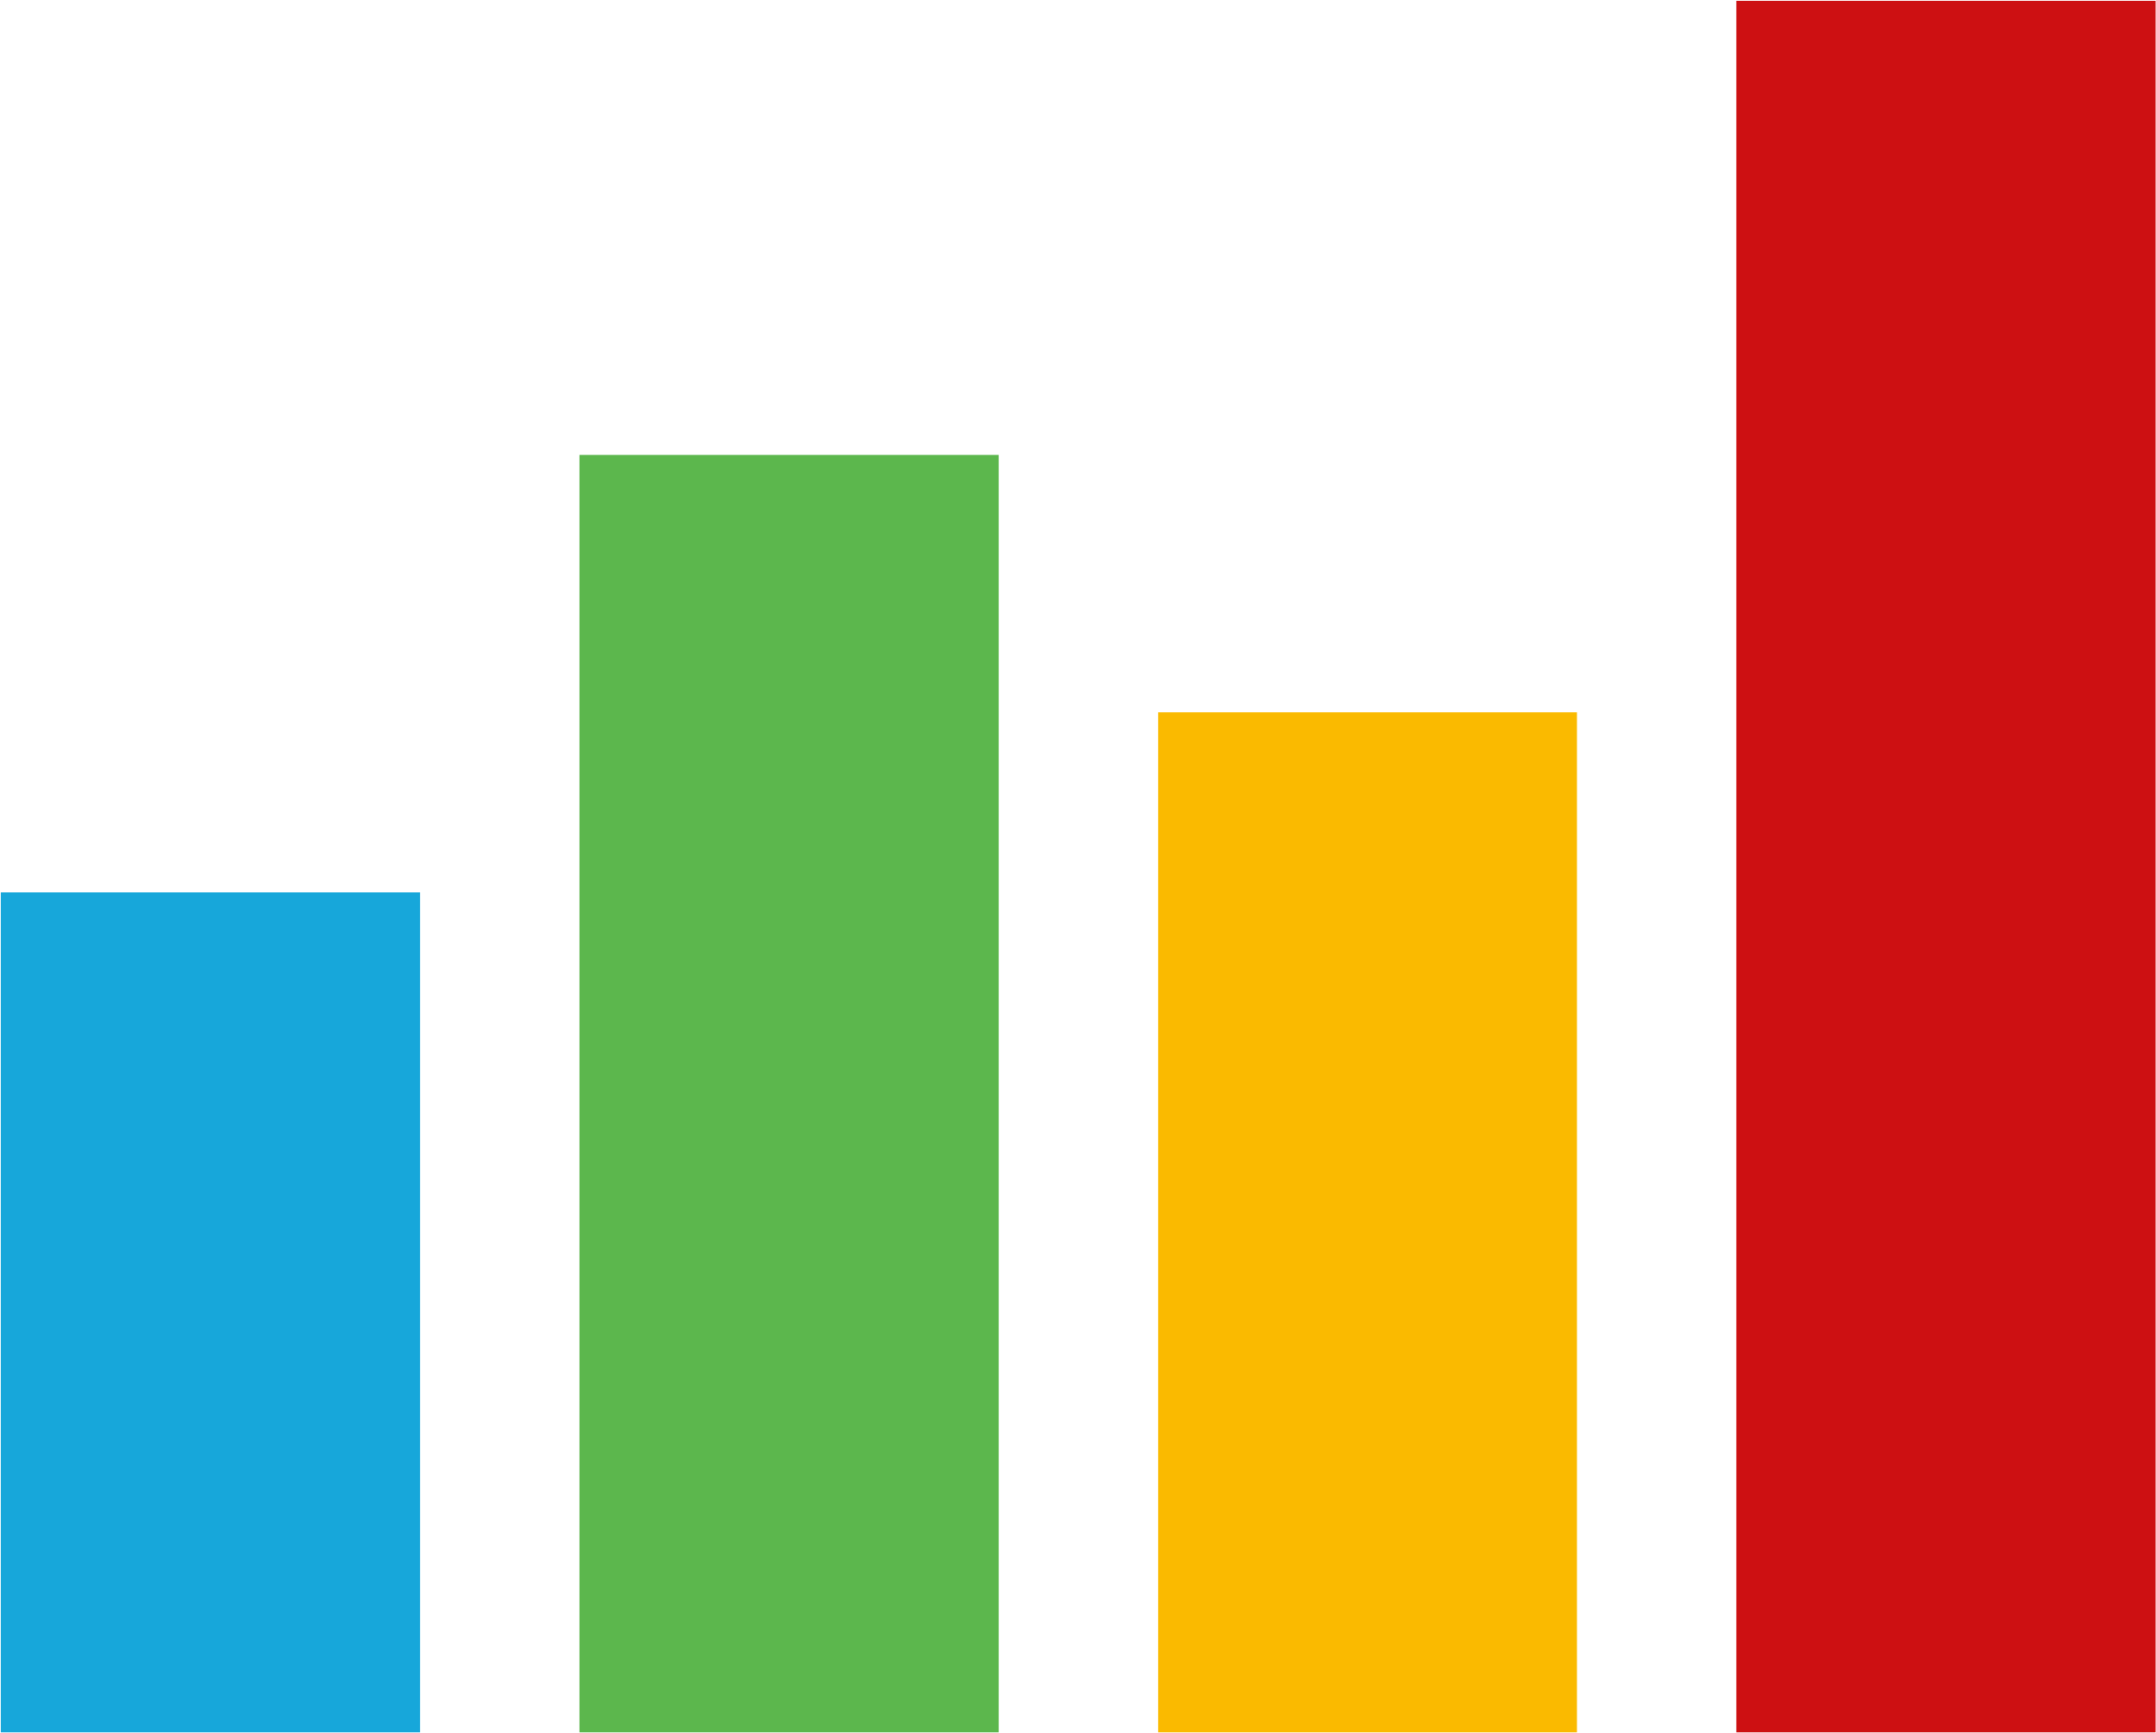
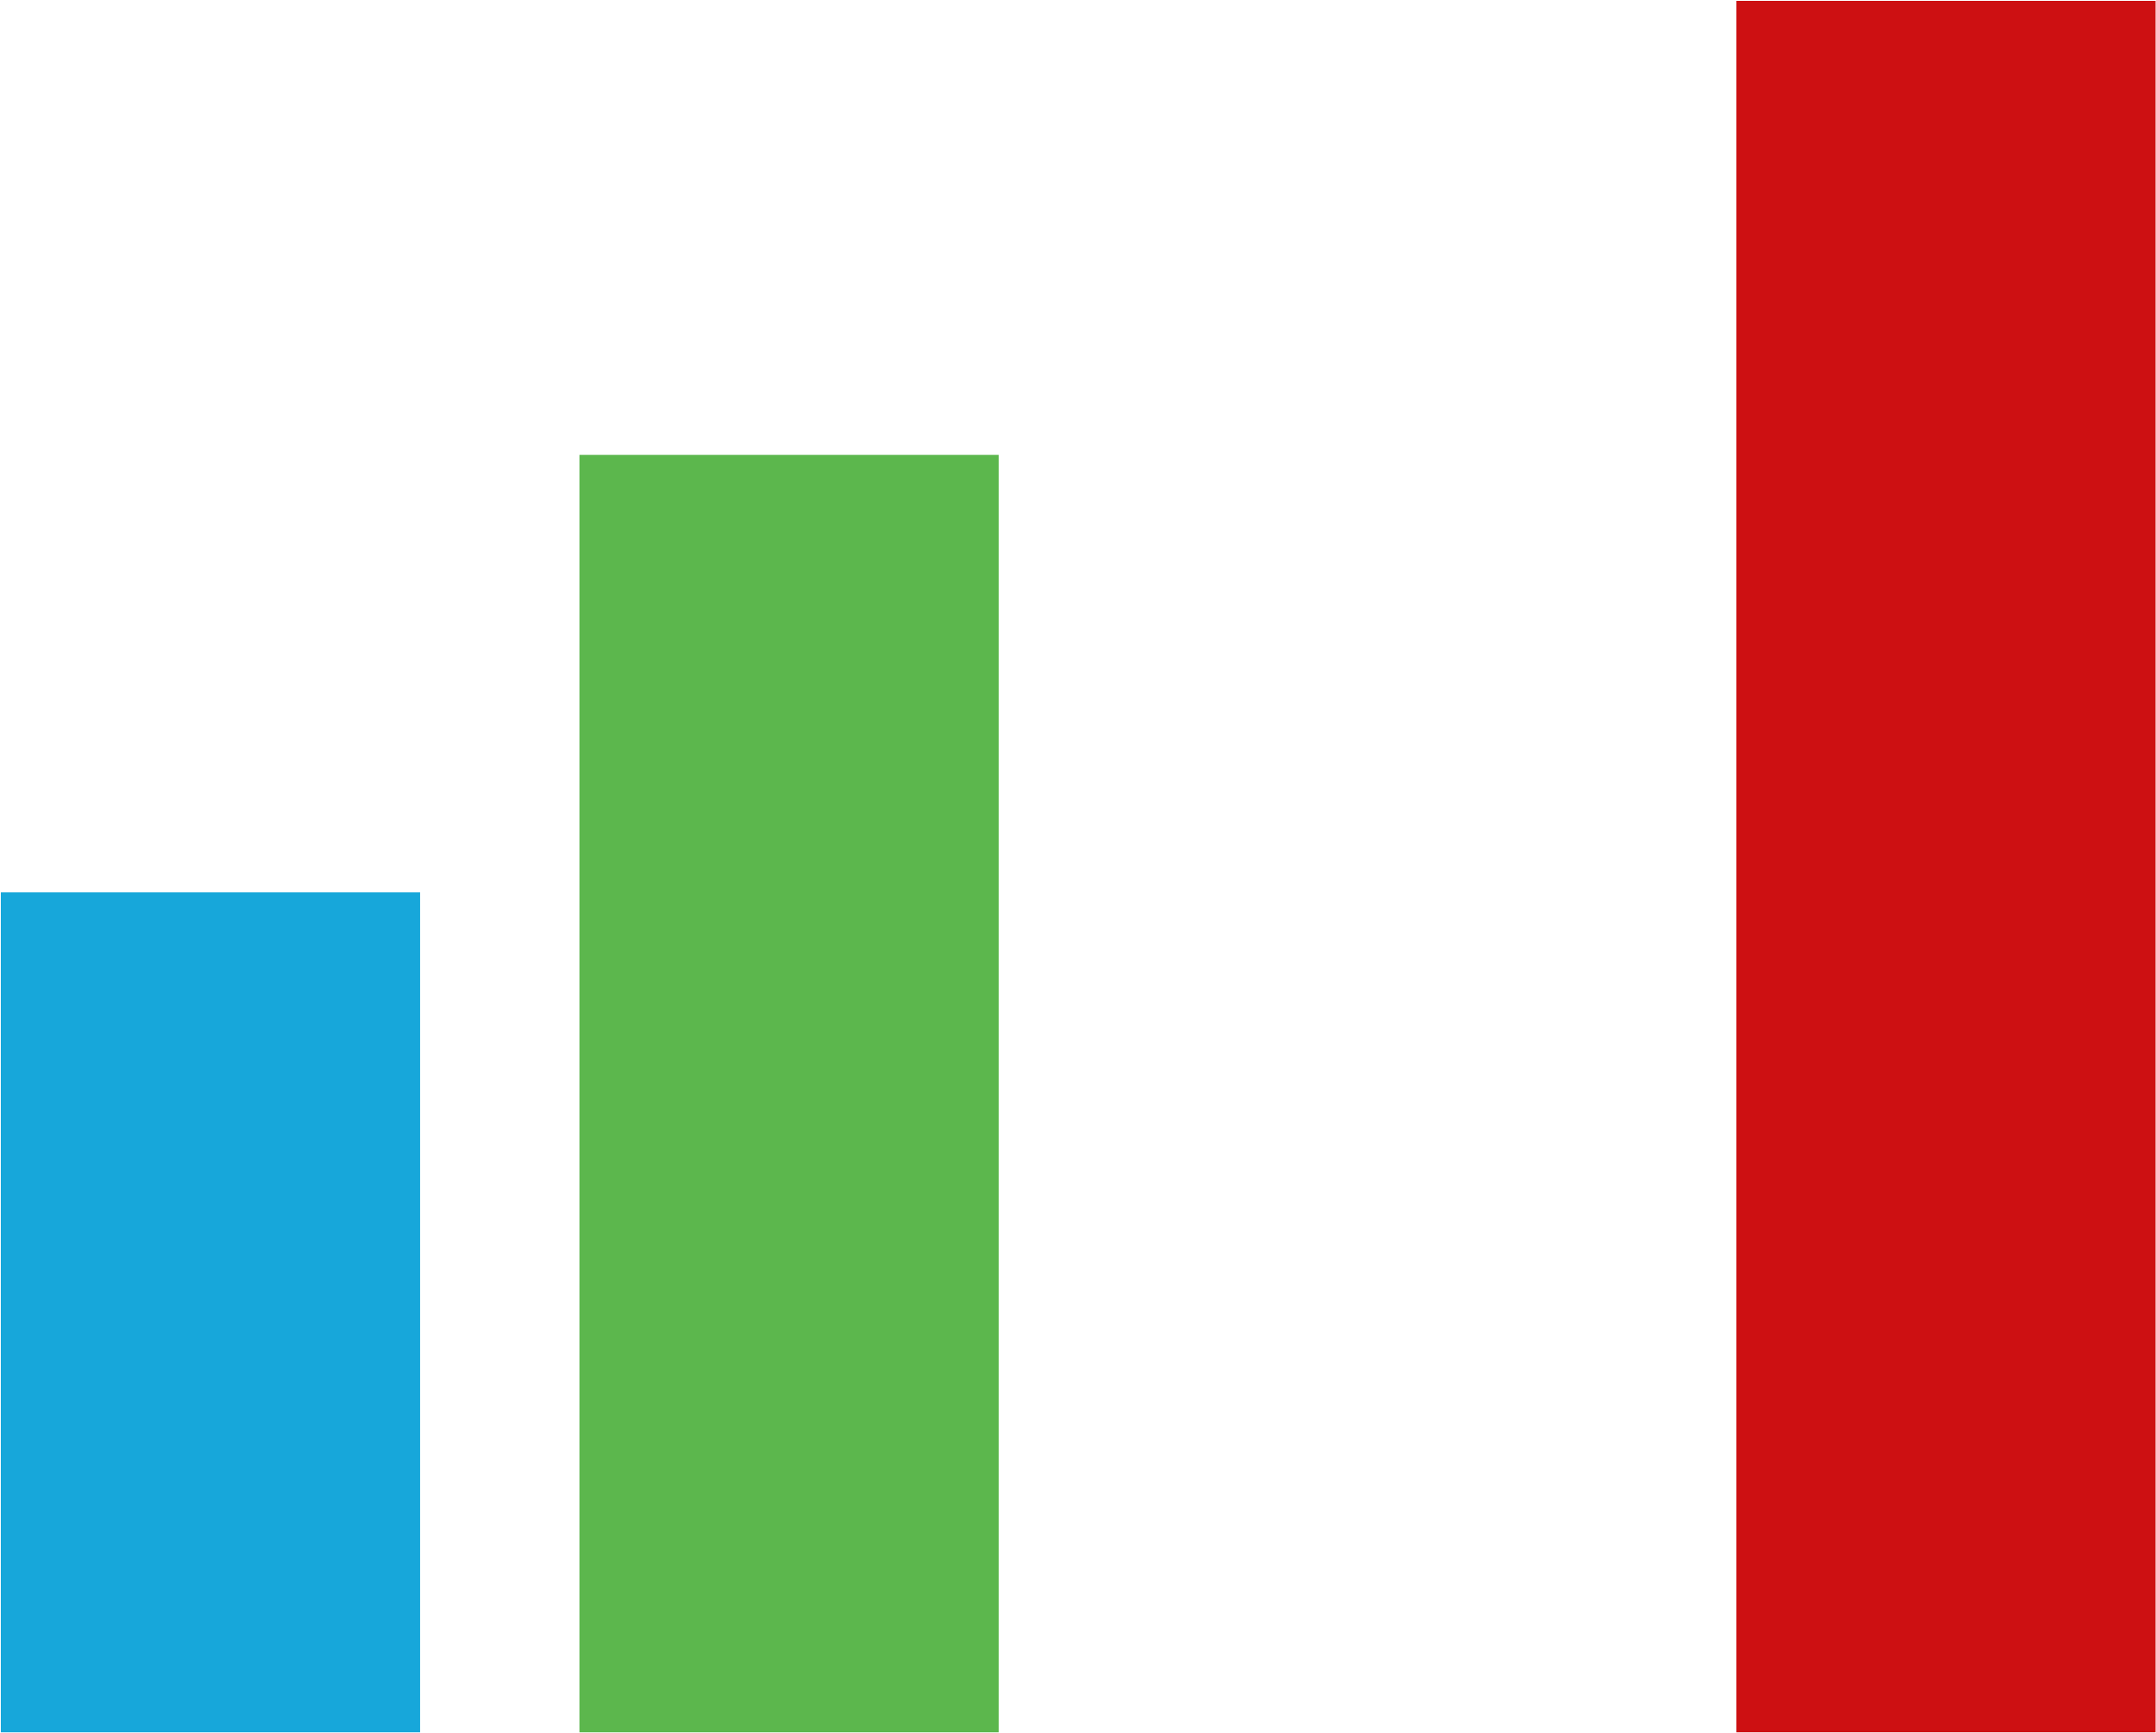
<svg xmlns="http://www.w3.org/2000/svg" version="1.2" viewBox="0 0 1550 1246" width="1550" height="1246">
  <title>NCNO_BIG</title>
  <style>
		.s0 { fill: #cd1012 } 
		.s1 { fill: #faba00 } 
		.s2 { fill: #5cb74d } 
		.s3 { fill: #17a7da } 
	</style>
  <g>
    <path fill-rule="evenodd" class="s0" d="m1549.7 0.6v1245.1h-301.4v-1245.1z" />
-     <path fill-rule="evenodd" class="s1" d="m1133.7 512.2v733.5h-301.1v-733.5z" />
    <path fill-rule="evenodd" class="s2" d="m718 327.1v918.6h-301.4v-918.6z" />
-     <path fill-rule="evenodd" class="s3" d="m302 641.7v604h-301.4v-604z" />
+     <path fill-rule="evenodd" class="s3" d="m302 641.7v604h-301.4v-604" />
  </g>
</svg>